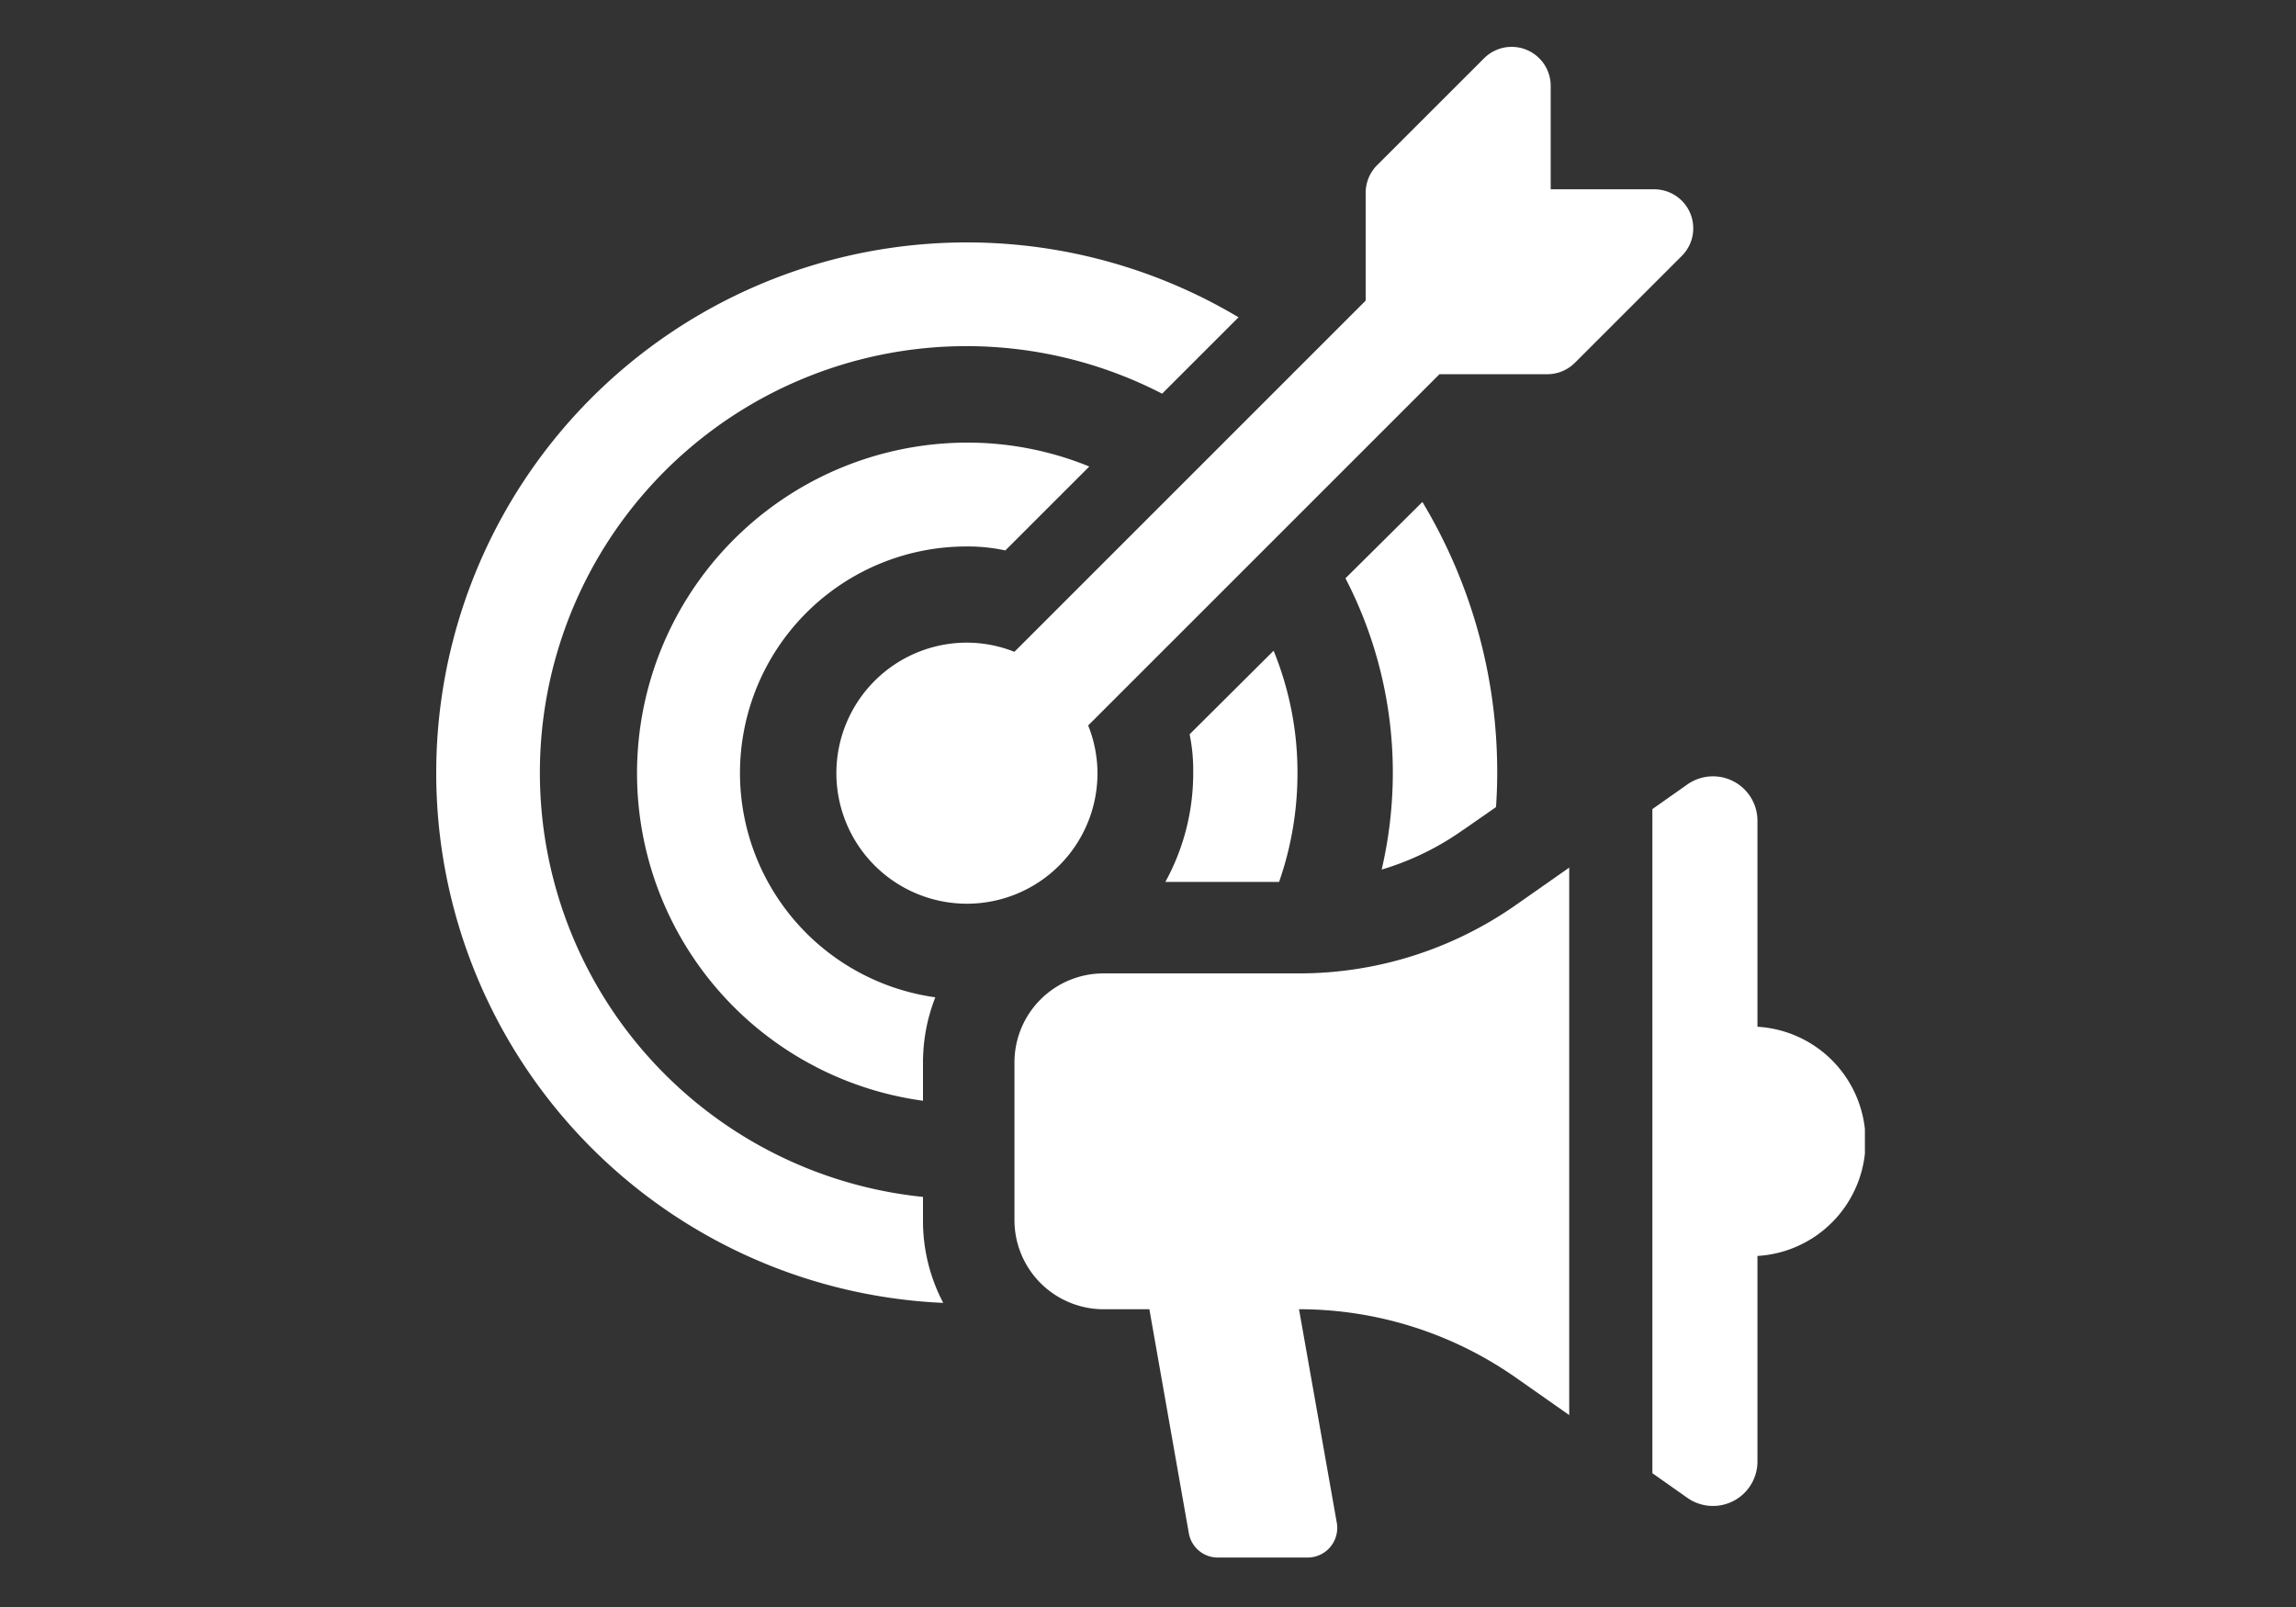
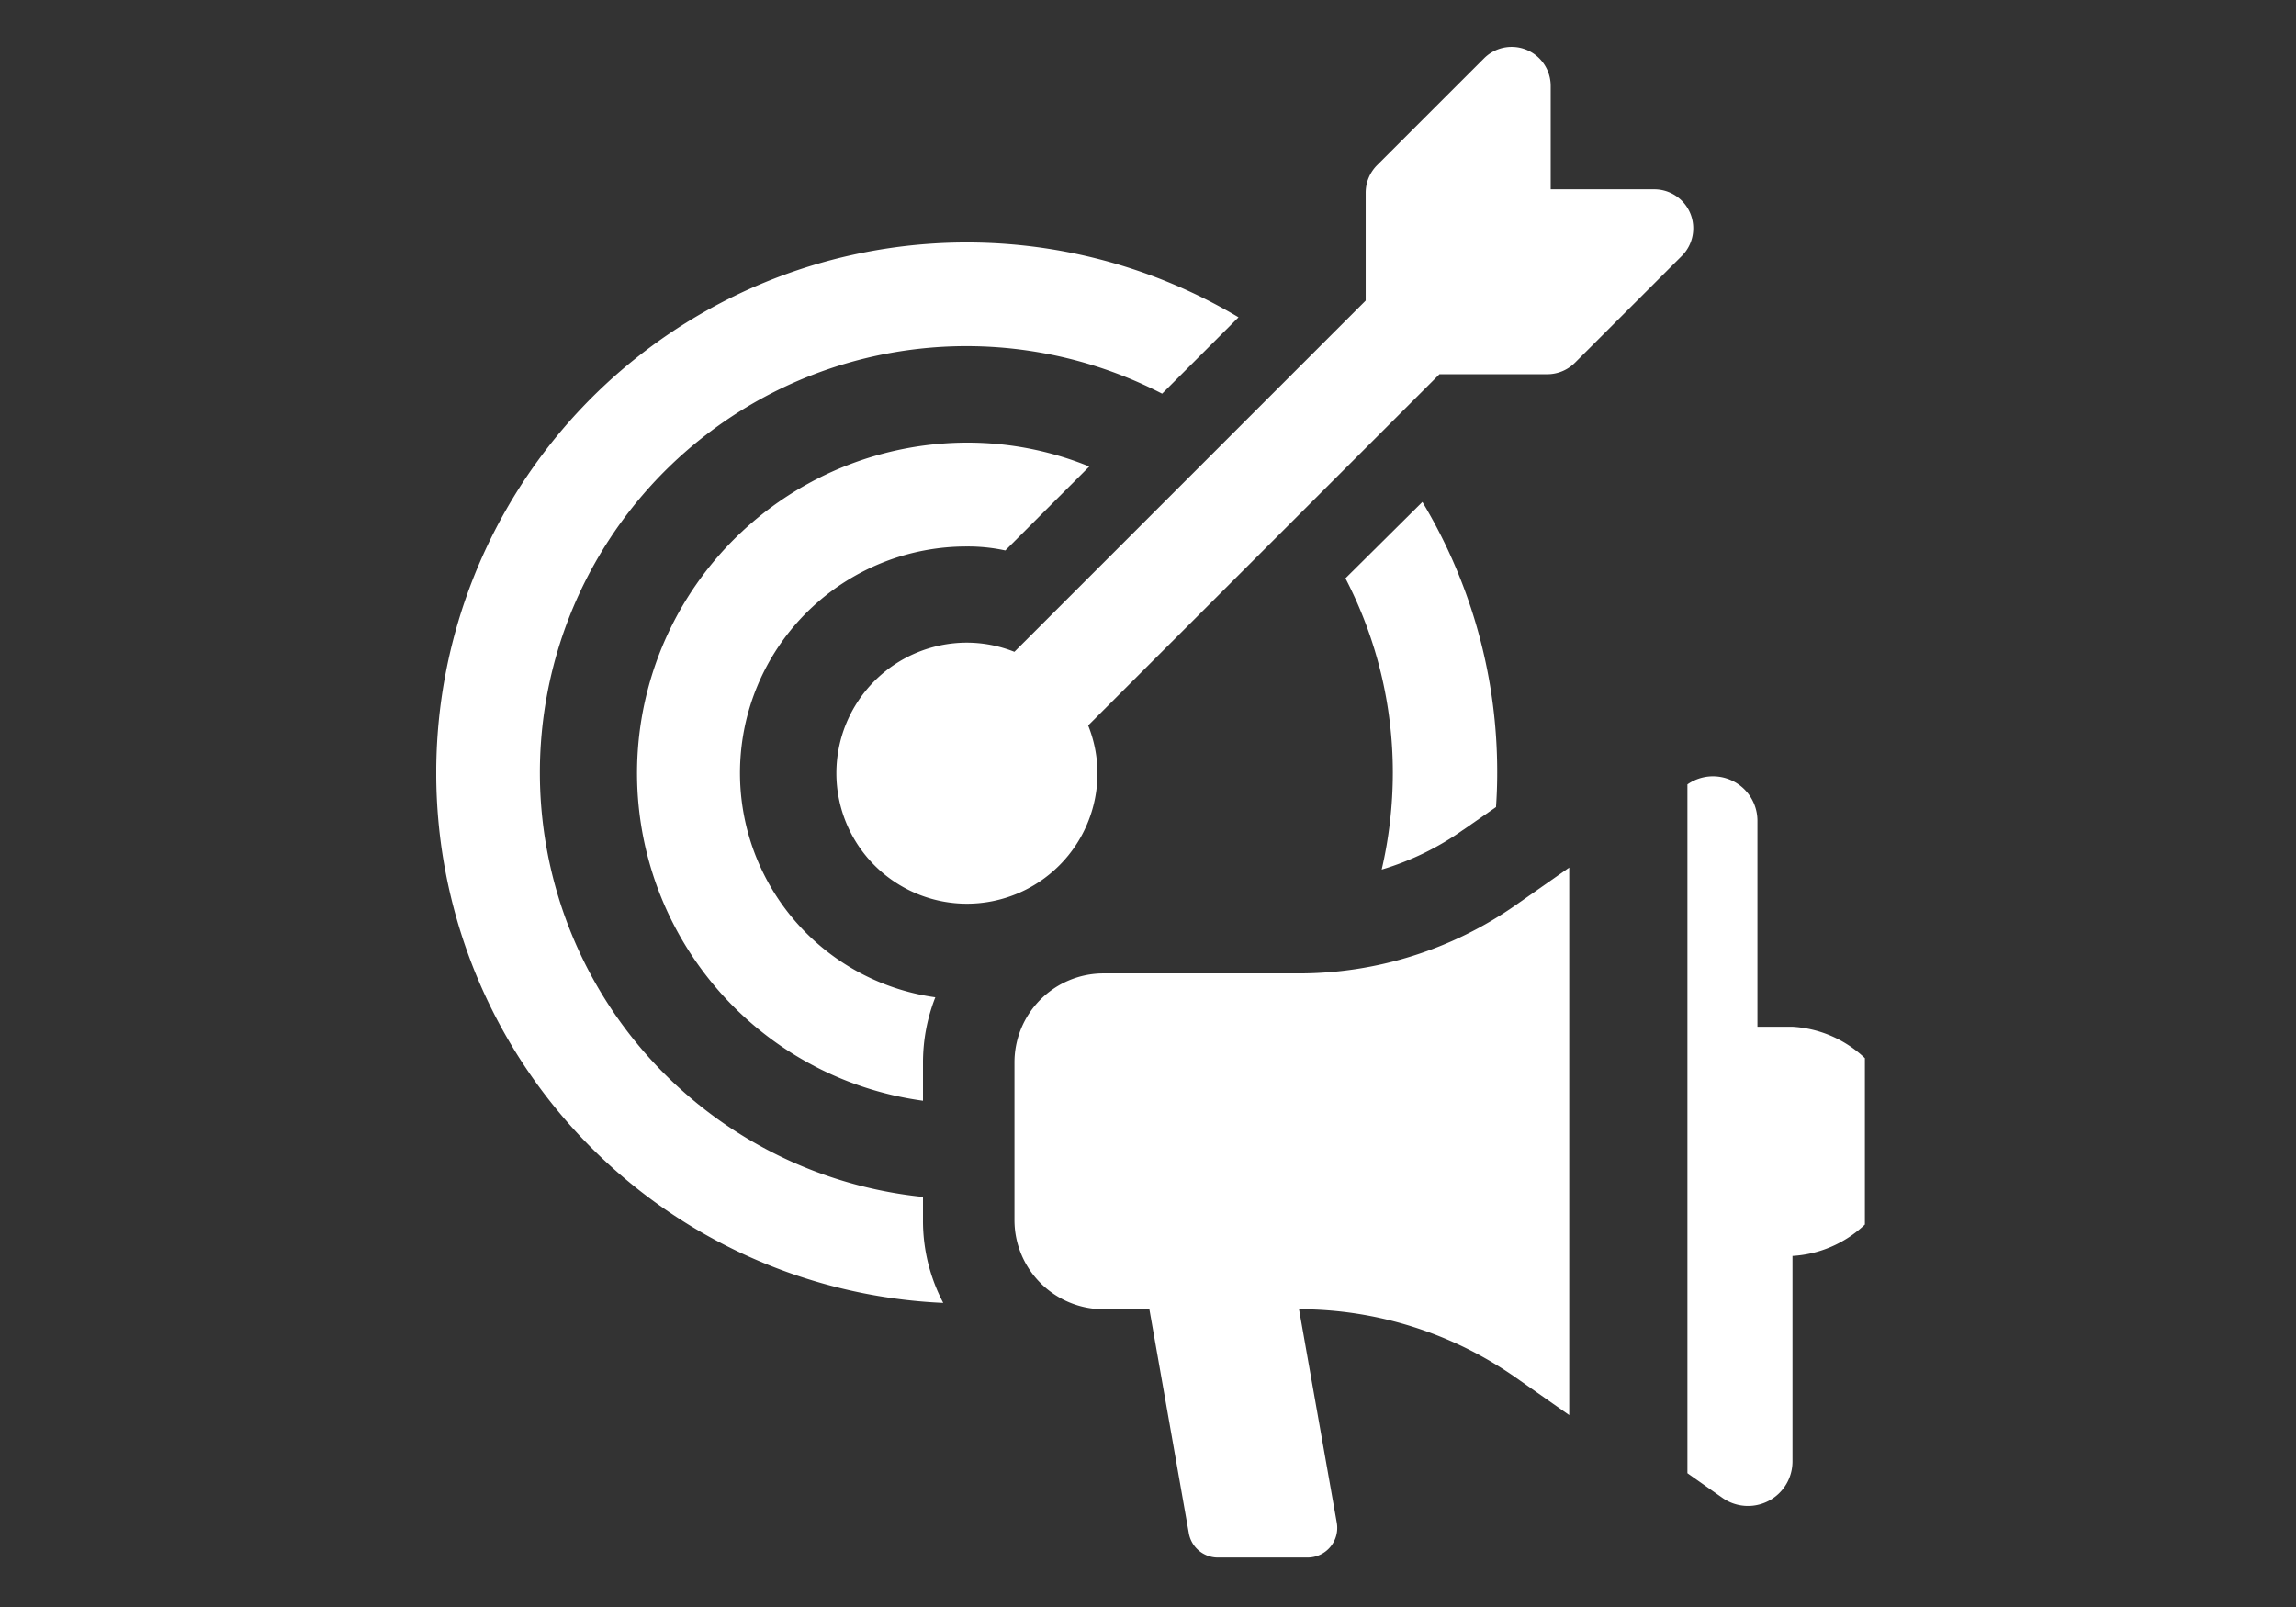
<svg xmlns="http://www.w3.org/2000/svg" width="100" height="70" viewBox="0 0 100 70">
  <rect x="0" y="0" width="100" height="70" fill="#333333" stroke="none" />
  <defs>
    <clipPath id="a">
      <rect width="62.224" height="65.809" transform="translate(0 0.001)" fill="none" />
    </clipPath>
  </defs>
  <g transform="translate(19 2.037)">
    <g clip-path="url(#a)">
      <path d="M21.2,50.1A18.578,18.578,0,1,1,31.615,15.111l3.328-3.327A23.108,23.108,0,1,0,22.082,54.716,7.656,7.656,0,0,1,21.2,51.11Z" fill="#fff" />
      <path d="M44.736,34.108l1.421-.989c.035-.5.052-.988.052-1.491a22.819,22.819,0,0,0-3.258-11.8L39.6,23.153a18.382,18.382,0,0,1,2.063,8.475,18.671,18.671,0,0,1-.485,4.213,12.071,12.071,0,0,0,3.553-1.733" fill="#fff" />
      <path d="M23.122,21.767a7.663,7.663,0,0,1,1.664.173l3.657-3.656a14.024,14.024,0,0,0-5.321-1.041A14.4,14.4,0,0,0,21.2,45.911V44.247a7.76,7.76,0,0,1,.537-2.842,9.866,9.866,0,0,1,1.387-19.638" fill="#fff" />
-       <path d="M36.71,36.378a14.367,14.367,0,0,0,.8-4.75,14.018,14.018,0,0,0-1.039-5.32l-3.658,3.64a7.846,7.846,0,0,1,.156,1.68,9.815,9.815,0,0,1-1.213,4.75Z" fill="#fff" />
      <path d="M54.619,7.258a1.7,1.7,0,0,0-1.571-1.049H48.539V1.7a1.7,1.7,0,0,0-2.9-1.2L40.981,5.156a1.7,1.7,0,0,0-.5,1.2v4.7l-15.3,15.3a5.632,5.632,0,0,0-2.077-.4A5.686,5.686,0,1,0,28.8,31.639a5.631,5.631,0,0,0-.406-2.075l15.3-15.3h4.7a1.7,1.7,0,0,0,1.2-.5L54.25,9.11a1.7,1.7,0,0,0,.369-1.852" fill="#fff" />
      <path d="M37.577,40.364h-8.51a3.877,3.877,0,0,0-3.883,3.883v6.864a3.884,3.884,0,0,0,3.866,3.882h2.01l1.716,9.742a1.282,1.282,0,0,0,1.265,1.074h3.9A1.292,1.292,0,0,0,39.224,64.3l-1.647-9.308a16.463,16.463,0,0,1,9.446,2.981l2.323,1.63V35.755l-2.323,1.628a16.455,16.455,0,0,1-9.446,2.981" fill="#fff" />
-       <path d="M57.544,42.688V33.709a1.937,1.937,0,0,0-3.05-1.578l-1.526,1.075V62.135l1.526,1.075a1.937,1.937,0,0,0,3.05-1.578V52.671a5,5,0,0,0,0-9.983" fill="#fff" />
+       <path d="M57.544,42.688V33.709a1.937,1.937,0,0,0-3.05-1.578V62.135l1.526,1.075a1.937,1.937,0,0,0,3.05-1.578V52.671a5,5,0,0,0,0-9.983" fill="#fff" />
    </g>
    <rect width="100" height="70" transform="translate(-19 -2.037)" fill="none" />
  </g>
</svg>